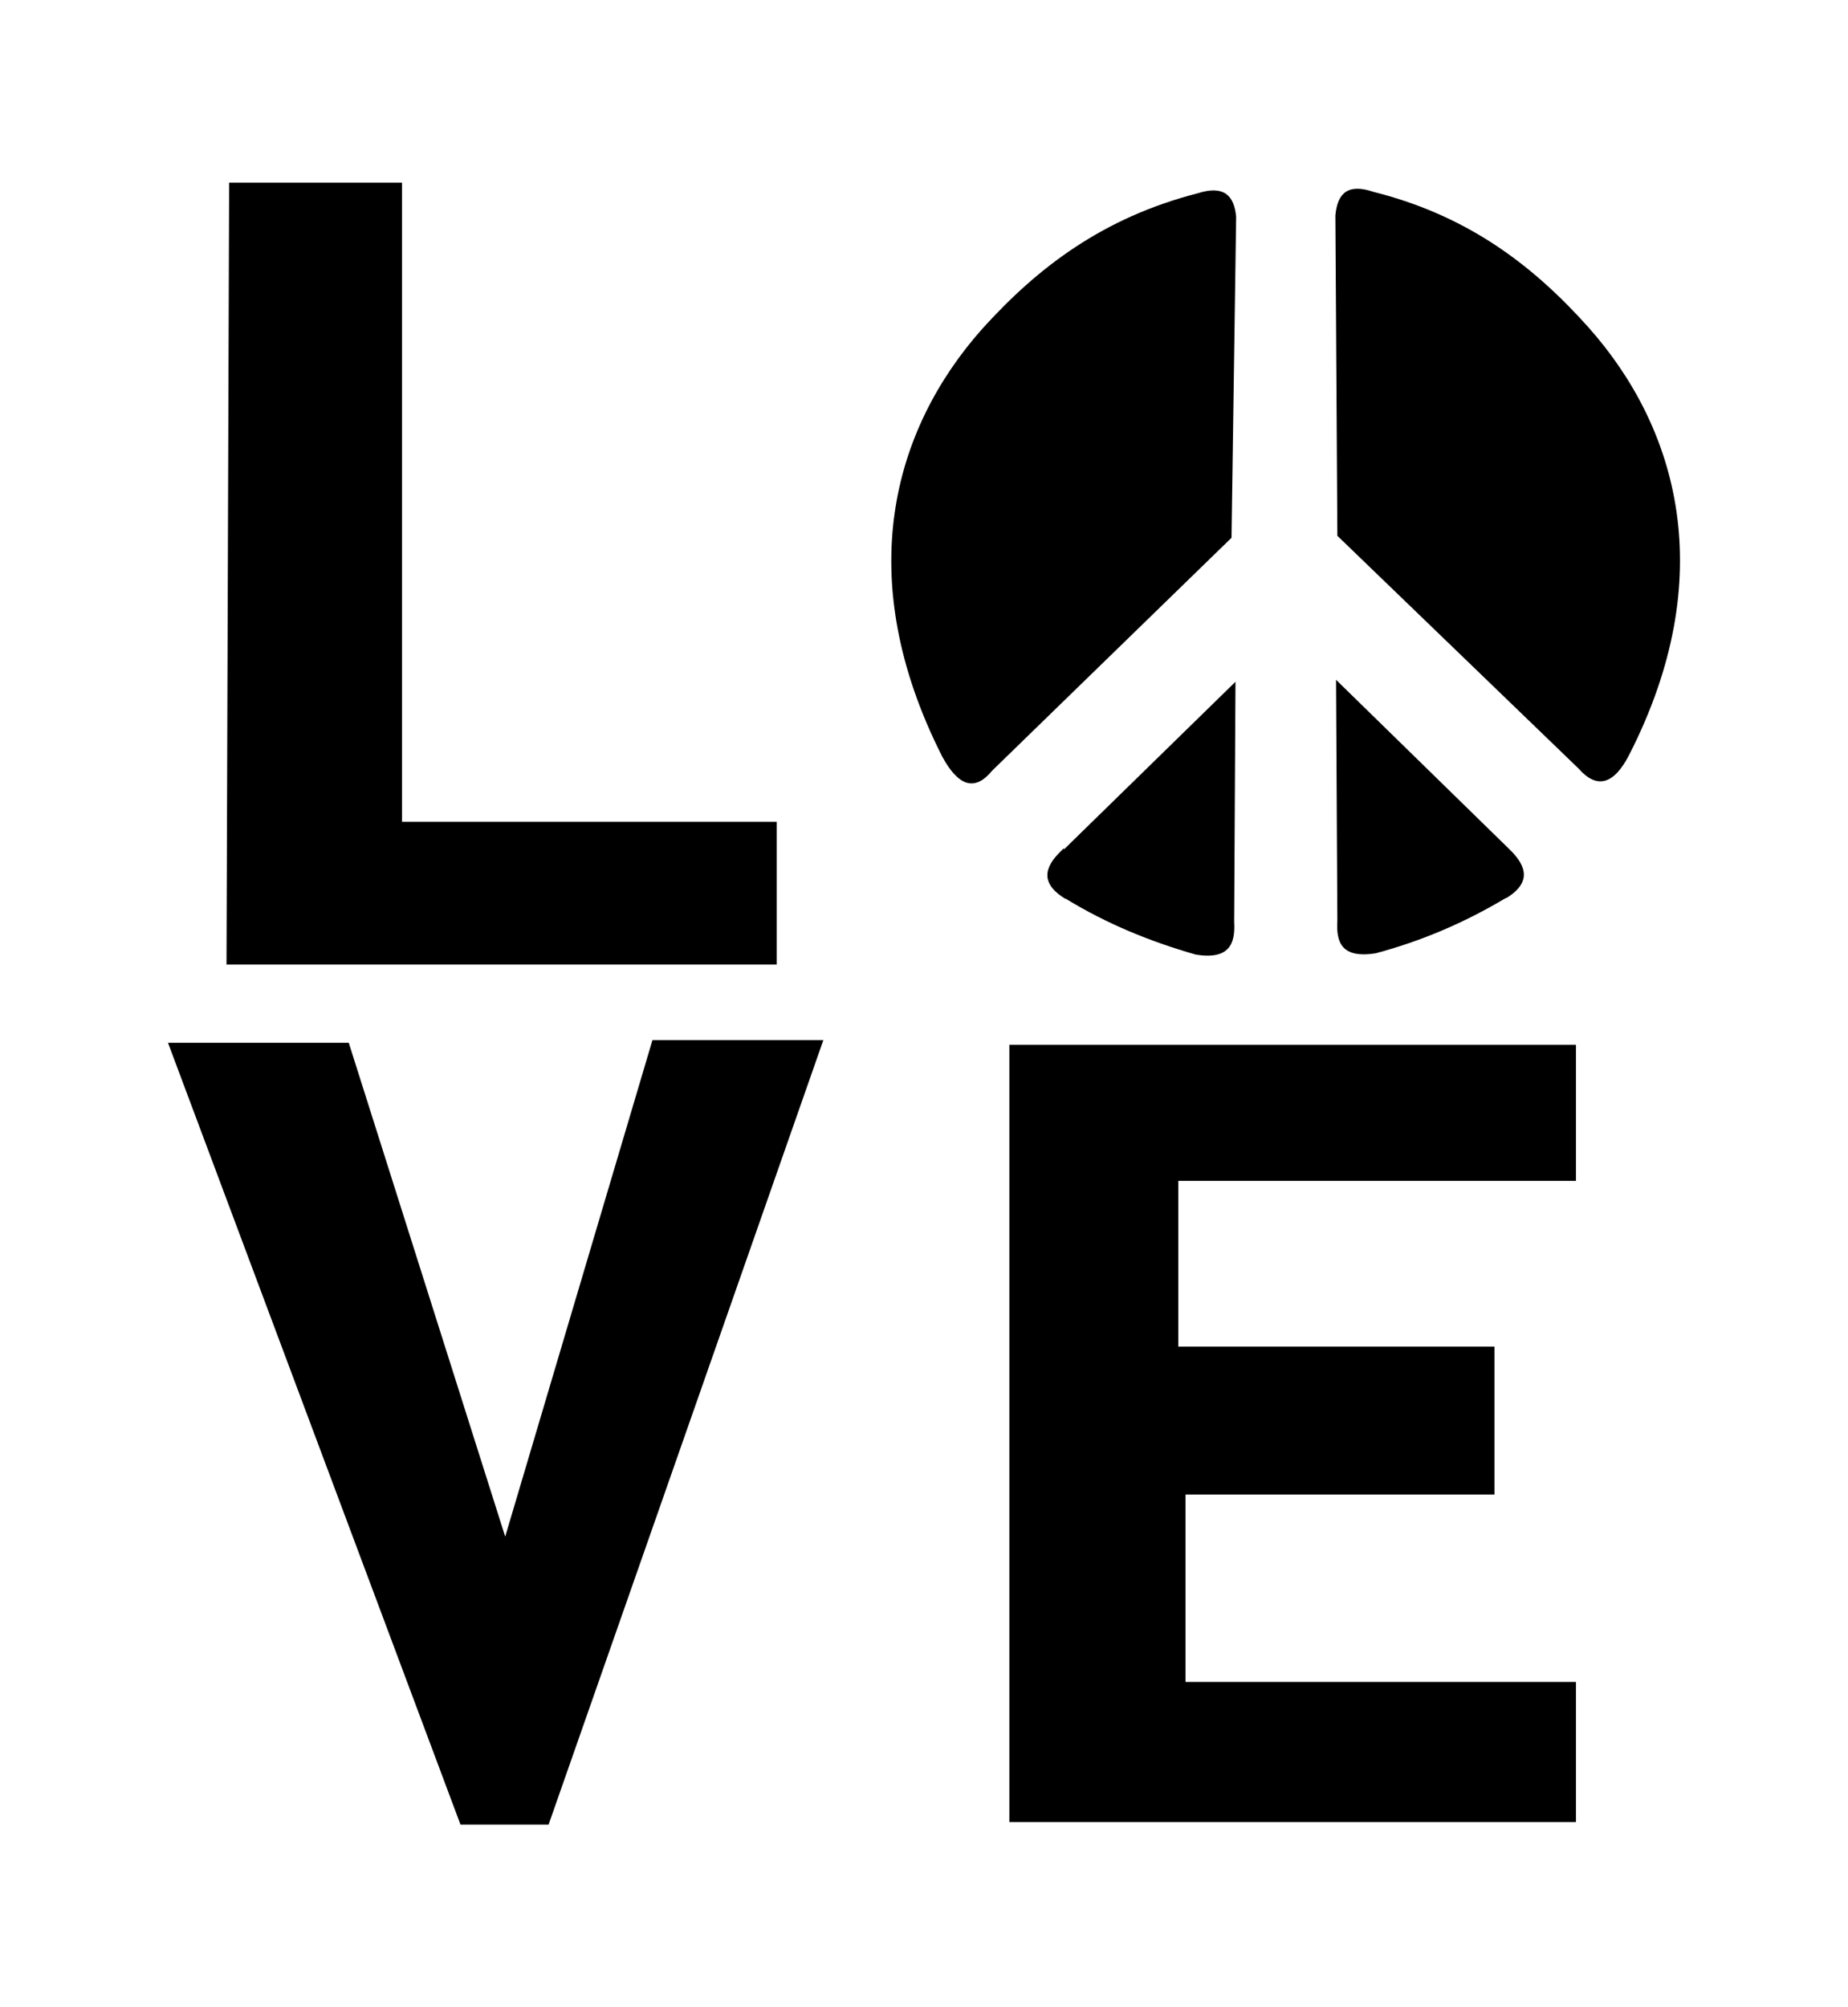
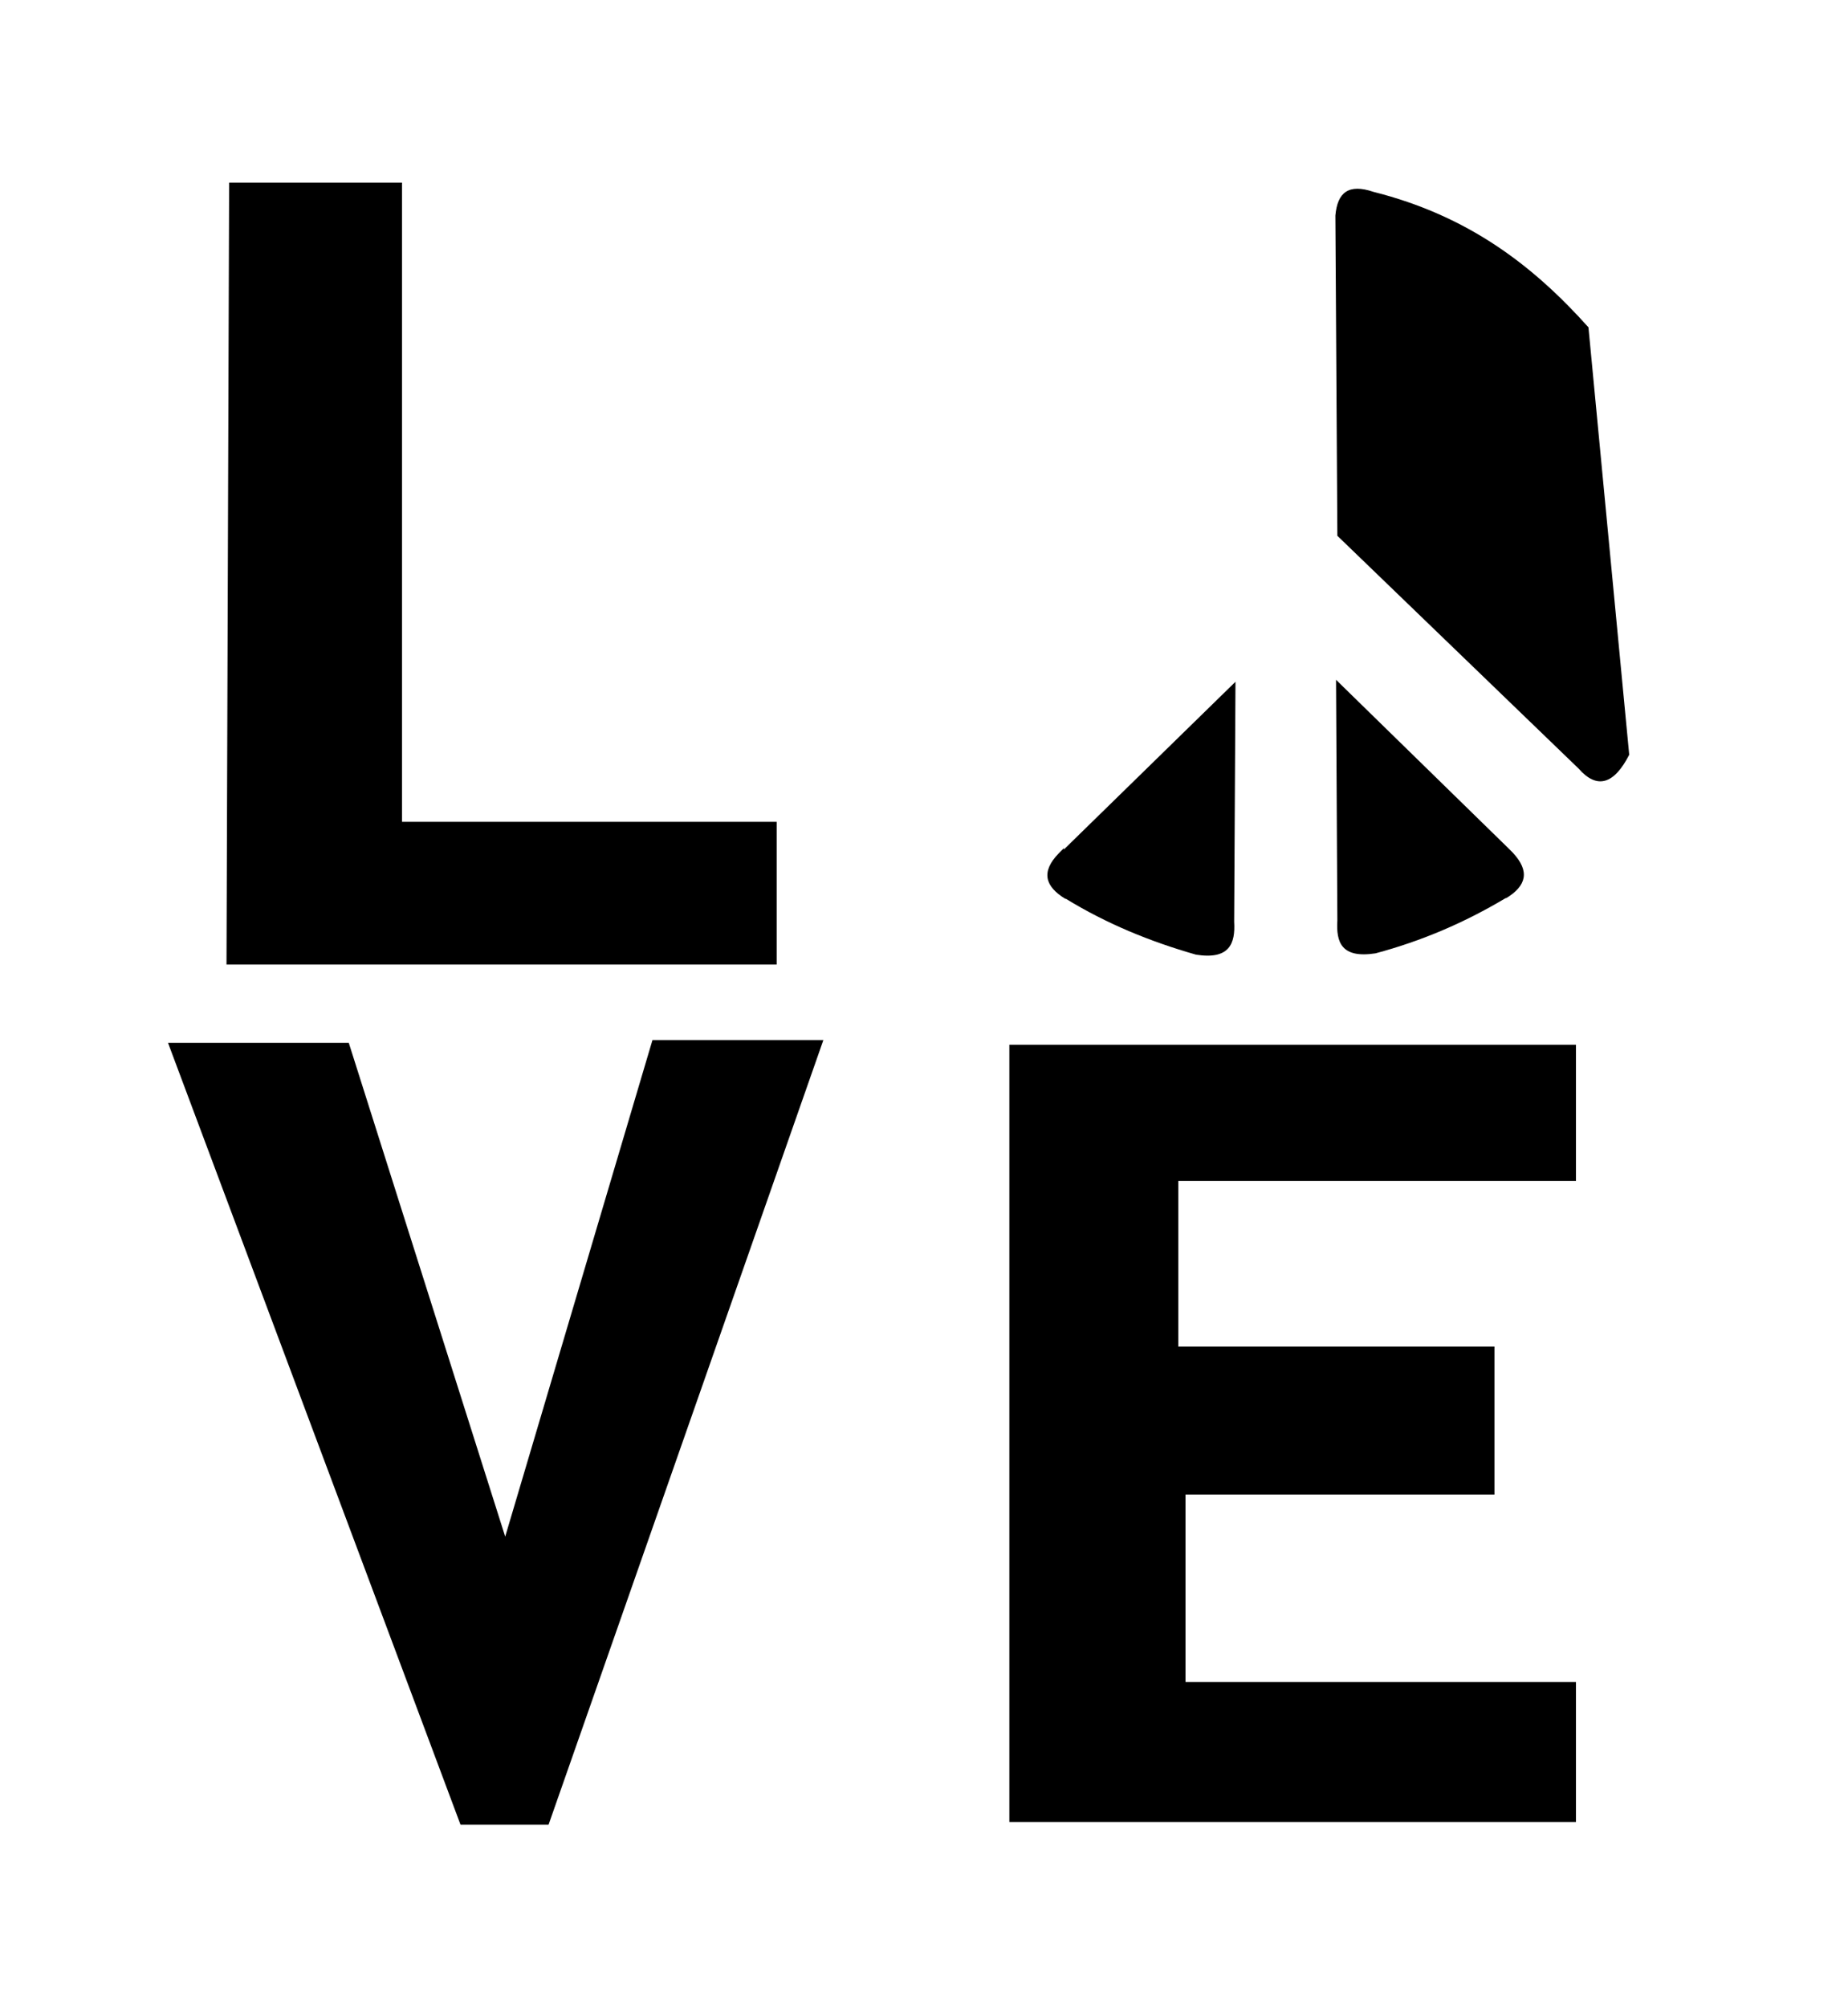
<svg xmlns="http://www.w3.org/2000/svg" version="1.1" id="Livello_1" x="0px" y="0px" viewBox="0 0 935.435 1015.667" style="enable-background:new 0 0 935.435 1015.667;" xml:space="preserve">
  <g id="Capa_1">
    <polygon points="255.726,777.506 176.538,527.631 85.039,527.631 233.101,923.238 277.686,923.238 416.764,526.3 330.256,526.3     " />
    <polygon points="393.141,415.836 203.489,415.836 203.489,92.429 115.983,92.429 114.652,488.037 393.141,488.037  " />
-     <path d="M625.714,109.731c-0.998-11.313-6.654-15.971-19.298-11.978c-47.912,12.311-80.852,37.265-109.133,68.541l0,0   c-45.583,51.239-66.212,126.102-20.296,216.603c7.985,14.64,16.303,17.967,25.287,6.987L623.385,272.1l2.329-162.036l0,0   L625.714,109.731z" />
    <polygon points="797.732,597.503 797.732,528.629 797.732,528.629 510.925,528.629 510.925,921.907 797.732,921.907    797.732,851.037 600.095,851.037 600.095,756.211 756.474,756.211 756.474,681.349 596.435,681.349 596.435,597.503  " />
    <path d="M538.541,429.145l-2.662,2.662c-8.984,9.316-6.987,16.636,3.327,22.958h0.333c20.629,12.643,42.589,21.627,65.879,28.281   c16.969,2.662,19.963-5.656,19.298-16.636l0.665-121.444l-86.841,84.844V429.145z" />
-     <path d="M804.054,165.628c-28.281-31.609-61.221-56.563-108.8-68.541c-12.643-4.325-18.3,0.333-19.298,11.978l0,0l0.998,162.036   l122.109,117.784c9.316,10.647,17.967,7.985,25.62-6.987C870.598,292.063,849.637,216.868,804.054,165.628z" />
+     <path d="M804.054,165.628c-28.281-31.609-61.221-56.563-108.8-68.541c-12.643-4.325-18.3,0.333-19.298,11.978l0,0l0.998,162.036   l122.109,117.784c9.316,10.647,17.967,7.985,25.62-6.987z" />
    <path d="M696.252,482.38c23.623-6.322,45.25-15.638,65.879-27.949h0.333c10.314-6.322,11.978-13.642,3.327-22.958l-2.662-2.662   l-86.841-84.844l0,0l0.665,121.777C676.288,476.724,678.95,485.042,696.252,482.38L696.252,482.38z" />
  </g>
</svg>